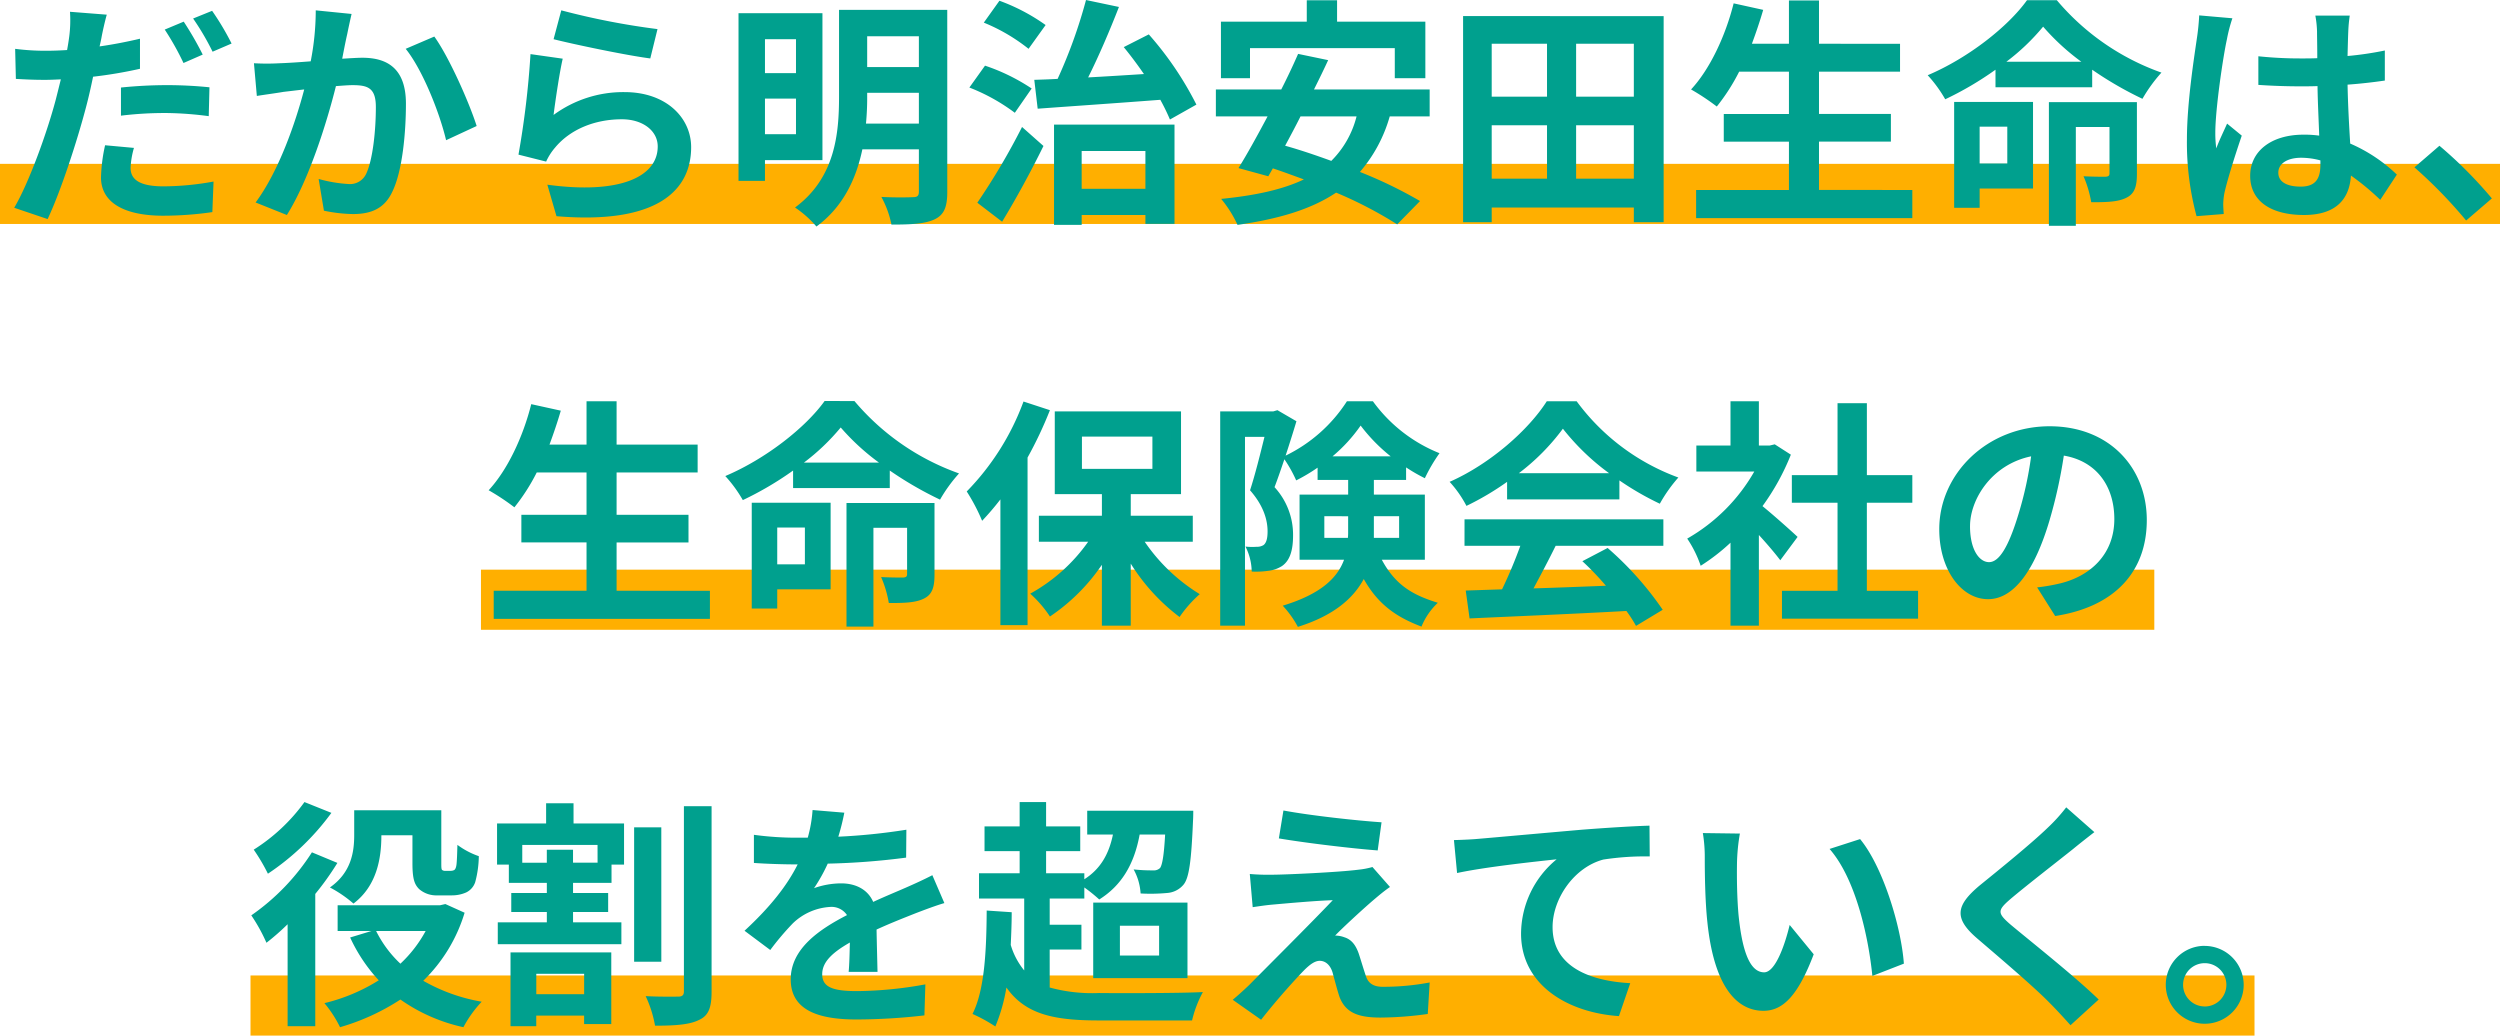
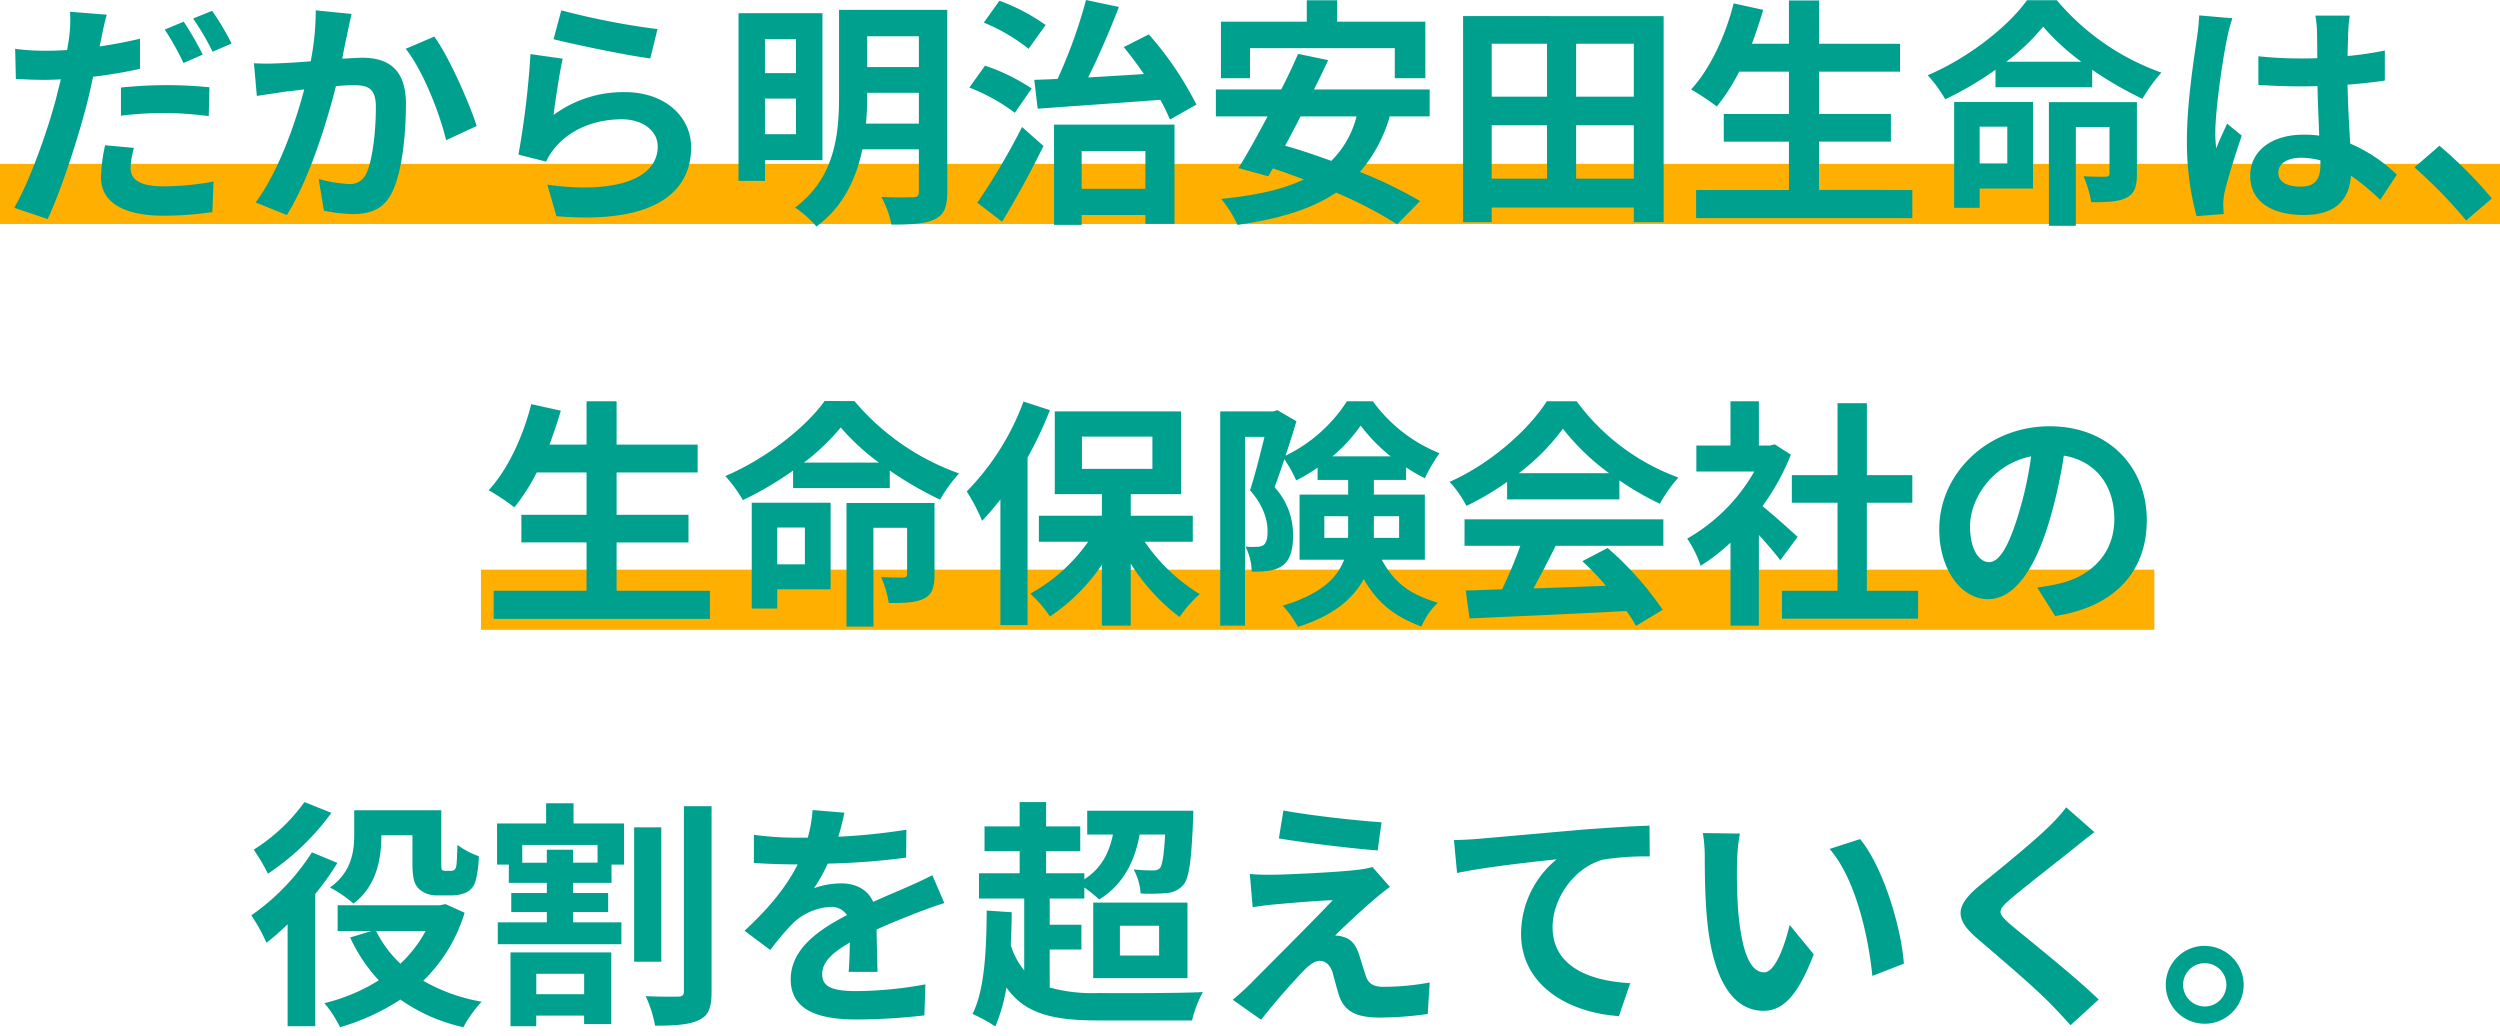
<svg xmlns="http://www.w3.org/2000/svg" width="499" height="206.704" viewBox="0 0 499 206.704">
  <g id="Group_18366" data-name="Group 18366" transform="translate(-111 -2786.296)">
    <rect id="Rectangle_7121" data-name="Rectangle 7121" width="499" height="12" transform="translate(111 2819)" fill="#ffaf00" />
    <rect id="Rectangle_7122" data-name="Rectangle 7122" width="334" height="12" transform="translate(207 2900)" fill="#ffaf00" />
-     <rect id="Rectangle_7123" data-name="Rectangle 7123" width="400" height="12" transform="translate(161 2981)" fill="#ffaf00" />
    <path id="Path_20756" data-name="Path 20756" d="M-237.264-11.184l-5.76-.528a32.674,32.674,0,0,0-.816,6.432c0,4.848,4.368,7.632,12.432,7.632a68.888,68.888,0,0,0,9.792-.72l.24-6.1a56.146,56.146,0,0,1-9.984.96c-5.136,0-6.576-1.584-6.576-3.7A16.829,16.829,0,0,1-237.264-11.184Zm-5.424-26.592-7.344-.576a25.011,25.011,0,0,1-.144,4.9q-.144,1.152-.432,2.736-2.232.144-4.32.144a46.98,46.98,0,0,1-6.048-.384l.144,6c1.68.1,3.456.192,5.808.192,1.008,0,2.064-.048,3.168-.1-.336,1.344-.672,2.736-1.008,4.032-1.776,6.72-5.424,16.752-8.3,21.6l6.672,2.256c2.688-5.712,5.856-15.5,7.632-22.224.528-1.968,1.008-4.128,1.44-6.192a88.366,88.366,0,0,0,9.36-1.584v-6c-2.64.624-5.376,1.152-8.064,1.536.144-.624.288-1.248.384-1.776C-243.552-34.272-243.072-36.432-242.688-37.776Zm2.832,14.544v5.616a71.835,71.835,0,0,1,9.264-.528,69.8,69.8,0,0,1,8.256.624l.144-5.76a84.41,84.41,0,0,0-8.448-.432A91.505,91.505,0,0,0-239.856-23.232Zm12.528-13.152L-231.12-34.8a53.746,53.746,0,0,1,3.744,6.672l3.84-1.68A66.026,66.026,0,0,0-227.328-36.384Zm5.664-2.16-3.792,1.536a50.893,50.893,0,0,1,3.888,6.624l3.792-1.632A52.987,52.987,0,0,0-221.664-38.544Zm27.84.624-7.152-.72a53.2,53.2,0,0,1-1.008,10.176c-2.448.192-4.7.336-6.192.384a45.831,45.831,0,0,1-5.136,0l.576,6.528c1.44-.24,3.984-.576,5.328-.816.912-.1,2.4-.288,4.128-.48-1.728,6.576-5.04,16.272-9.7,22.56l6.24,2.5c4.416-7.056,7.968-18.432,9.792-25.728,1.344-.1,2.544-.192,3.312-.192,3.024,0,4.656.528,4.656,4.368,0,4.752-.624,10.56-1.92,13.3a3.558,3.558,0,0,1-3.6,2.064,28.123,28.123,0,0,1-5.9-1.008l1.056,6.336a31.052,31.052,0,0,0,5.76.672c3.6,0,6.288-1.056,7.872-4.416,2.064-4.176,2.736-11.952,2.736-17.616,0-6.912-3.6-9.168-8.688-9.168-1.008,0-2.448.1-4.032.192.336-1.728.672-3.5,1.008-4.944C-194.448-35.136-194.112-36.672-193.824-37.92Zm16.512,4.512-5.712,2.448c3.408,4.224,6.816,12.912,8.064,18.24l6.1-2.832C-170.3-20.112-174.336-29.28-177.312-33.408Zm25.344-5.232-1.536,5.76c3.744.96,14.448,3.216,19.3,3.84l1.44-5.856A146.917,146.917,0,0,1-151.968-38.64Zm.288,9.648-6.432-.912a177.083,177.083,0,0,1-2.4,20.064l5.52,1.392a11.63,11.63,0,0,1,1.776-2.784c3.024-3.648,7.92-5.664,13.344-5.664,4.176,0,7.152,2.3,7.152,5.424,0,6.1-7.632,9.6-22.032,7.632l1.824,6.288c19.968,1.68,26.88-5.04,26.88-13.776,0-5.808-4.9-10.992-13.3-10.992a23.5,23.5,0,0,0-14.16,4.56C-153.168-20.5-152.3-26.352-151.68-28.992Zm46.56-3.888v6.768h-6.192V-32.88Zm-6.192,18.96v-7.1h6.192v7.1ZM-99.84-8.736V-38.064h-16.752V-4.608h5.28V-8.736Zm8.688-7.3a53,53,0,0,0,.24-5.424v-.72h10.32v6.144Zm10.56-17.424v6.144h-10.32v-6.144Zm5.664-5.28h-21.6v17.28c0,7.3-.72,16.224-8.784,22.176a21.412,21.412,0,0,1,4.272,3.792C-95.664.576-93.072-5.136-91.872-10.9h11.28v8.448c0,.816-.288,1.1-1.152,1.1-.816.048-3.744.1-6.336-.048a19.606,19.606,0,0,1,2.016,5.52c3.984,0,6.72-.144,8.64-1.056,1.872-.912,2.5-2.448,2.5-5.472ZM-56.88-19.008c6.528-.48,15.648-1.1,24.48-1.776a41.5,41.5,0,0,1,1.92,3.936l5.28-2.976A65.79,65.79,0,0,0-34.7-33.84L-39.7-31.3c1.344,1.632,2.736,3.5,4.032,5.376-3.792.24-7.584.48-11.136.672,2.112-4.224,4.32-9.36,6.144-14.064L-47.232-40.7A99.882,99.882,0,0,1-52.9-24.96c-1.68.1-3.264.144-4.656.192Zm1.584-16.7a38.567,38.567,0,0,0-9.216-4.848l-3.12,4.368A36.2,36.2,0,0,1-58.7-30.96ZM-58.08-23.04a39.138,39.138,0,0,0-9.312-4.56l-3.12,4.368a38.136,38.136,0,0,1,9.072,5.04Zm-5.9,26.592c2.832-4.656,5.808-10.128,8.256-15.12L-60-15.36A135.851,135.851,0,0,1-68.928-.24ZM-35.376-10.56v7.536H-48.1V-10.56ZM-53.616,4.176h5.52V2.208h12.72V3.984h5.808V-15.84H-53.616ZM-14.5-31.1H14.4v6h6.1v-11.28H2.88v-4.272H-3.168v4.272H-20.3V-25.1H-14.5ZM6.768-17.472a19.043,19.043,0,0,1-5.04,8.88C-1.44-9.744-4.56-10.8-7.488-11.616c1.008-1.872,2.064-3.84,3.072-5.856Zm14.592,0v-5.376H-1.728C-.72-24.864.24-26.832,1.1-28.7l-6-1.248c-.96,2.208-2.112,4.656-3.36,7.1H-21.312v5.376h10.32c-2.064,3.888-4.08,7.536-5.808,10.32l5.952,1.632L-9.936-7.1c2.016.672,4.08,1.44,6.192,2.208-4.32,2.064-9.792,3.216-16.512,3.888a23.31,23.31,0,0,1,3.264,5.184C-8.928,3.024-2.4,1.152,2.688-2.256A82.434,82.434,0,0,1,14.88,4.08L19.44-.576a88.221,88.221,0,0,0-12-5.808,29.127,29.127,0,0,0,5.952-11.088ZM50.592-5.04V-15.7h11.52V-5.04ZM33.744-15.7h11.04V-5.04H33.744Zm11.04-16.272v10.56H33.744v-10.56Zm17.328,10.56H50.592v-10.56h11.52Zm-34.08-16.08V3.648h5.712V.72H62.112V3.648h5.952V-37.488Zm71.04,34.7v-9.648h14.352v-5.52H99.072V-26.4h16.176v-5.568H99.072v-8.64h-6v8.64H85.68c.816-2.208,1.584-4.464,2.256-6.768l-5.9-1.3C80.4-33.5,77.28-26.88,73.536-22.848a45.391,45.391,0,0,1,5.136,3.408,39.561,39.561,0,0,0,4.464-6.96h9.936v8.448H80.064v5.52H93.072v9.648H74.544V2.832H117.7V-2.784Zm37.584-12.624v7.344h-5.52v-7.344Zm5.136-4.944H126.048V.768h5.088v-3.84h10.656Zm20.736.048H144.96V4.368h5.376V-15.36h6.72v9.216c0,.528-.192.672-.816.72-.528,0-2.544,0-4.368-.1a22.154,22.154,0,0,1,1.536,5.184c3.072,0,5.376-.048,7.056-.912,1.632-.816,2.064-2.3,2.064-4.752Zm-26.064-8.064a43.176,43.176,0,0,0,7.344-7.008,45.761,45.761,0,0,0,7.632,7.008Zm4.128-12.288c-3.744,5.232-11.664,11.52-19.824,14.976a26.563,26.563,0,0,1,3.5,4.8,65.476,65.476,0,0,0,10.032-5.9v3.5h19.3v-3.5a71.961,71.961,0,0,0,10.032,5.808,30.178,30.178,0,0,1,3.792-5.232,48.511,48.511,0,0,1-20.88-14.448ZM190.752-6.24c0-1.824,1.824-2.976,4.56-2.976a14.819,14.819,0,0,1,3.84.528v.864c0,2.832-1.008,4.368-3.936,4.368C192.672-3.456,190.752-4.272,190.752-6.24Zm14.256-31.344h-6.864a20.382,20.382,0,0,1,.336,3.168c0,1.008.048,2.976.048,5.328-1.1.048-2.256.048-3.36.048a79.979,79.979,0,0,1-8.4-.432v5.712c2.832.192,5.568.288,8.4.288,1.1,0,2.256,0,3.408-.048.048,3.408.24,6.912.336,9.888a21.354,21.354,0,0,0-3.12-.192c-6.528,0-10.656,3.36-10.656,8.208,0,5.04,4.128,7.824,10.752,7.824,6.48,0,9.072-3.264,9.36-7.872A50.348,50.348,0,0,1,211.1-.816l3.312-5.04a31.415,31.415,0,0,0-9.312-6.192c-.192-3.264-.432-7.1-.528-11.76,2.64-.192,5.136-.48,7.44-.816v-6a65.765,65.765,0,0,1-7.44,1.1c.048-2.112.1-3.888.144-4.944A30.061,30.061,0,0,1,205.008-37.584Zm-23.424.528-6.624-.576a45.788,45.788,0,0,1-.48,4.7c-.528,3.7-1.968,12.768-1.968,20.016a56.377,56.377,0,0,0,1.92,15.36l5.424-.432c-.048-.672-.1-1.488-.1-1.968A13.4,13.4,0,0,1,180-2.208c.576-2.592,2.112-7.488,3.456-11.424l-2.928-2.4c-.72,1.632-1.536,3.264-2.16,4.944a22.689,22.689,0,0,1-.192-3.12c0-4.8,1.584-15.36,2.3-18.576A31.165,31.165,0,0,1,181.584-37.056ZM228.24,3.312,233.376-1.1a86.376,86.376,0,0,0-10.464-10.512L217.92-7.3A94.06,94.06,0,0,1,228.24,3.312Zm-369.168,73.9V67.568h14.352v-5.52h-14.352V53.6h16.176V48.032h-16.176v-8.64h-6v8.64h-7.392c.816-2.208,1.584-4.464,2.256-6.768l-5.9-1.3c-1.632,6.528-4.752,13.152-8.5,17.184a45.39,45.39,0,0,1,5.136,3.408,39.561,39.561,0,0,0,4.464-6.96h9.936v8.448h-13.008v5.52h13.008v9.648h-18.528v5.616H-122.3V77.216Zm37.584-12.624v7.344h-5.52V64.592Zm5.136-4.944h-15.744v21.12h5.088v-3.84h10.656Zm20.736.048H-95.04V84.368h5.376V64.64h6.72v9.216c0,.528-.192.672-.816.72-.528,0-2.544,0-4.368-.1a22.154,22.154,0,0,1,1.536,5.184c3.072,0,5.376-.048,7.056-.912,1.632-.816,2.064-2.3,2.064-4.752Zm-26.064-8.064a43.176,43.176,0,0,0,7.344-7.008,45.761,45.761,0,0,0,7.632,7.008Zm4.128-12.288c-3.744,5.232-11.664,11.52-19.824,14.976a26.563,26.563,0,0,1,3.5,4.8,65.476,65.476,0,0,0,10.032-5.9v3.5h19.3v-3.5a71.961,71.961,0,0,0,10.032,5.808,30.177,30.177,0,0,1,3.792-5.232,48.511,48.511,0,0,1-20.88-14.448Zm39.7.1A50.621,50.621,0,0,1-71.04,57.392a38.156,38.156,0,0,1,3.072,5.856,54.7,54.7,0,0,0,3.648-4.272v25.1H-58.9V50.624a80.258,80.258,0,0,0,4.464-9.456Zm11.664,7.008h14.064V52.88H-48.048ZM-25.92,67.424V62.24H-38.3V57.92h10.032V41.408h-25.2V57.92h9.408v4.32H-56.64v5.184h9.84A34.483,34.483,0,0,1-58.368,77.792a23.572,23.572,0,0,1,3.936,4.56,38.491,38.491,0,0,0,10.368-10.32V84.176h5.76V71.792A39.636,39.636,0,0,0-28.56,82.448a24.3,24.3,0,0,1,4.032-4.56A36.123,36.123,0,0,1-35.52,67.424ZM.336,66.656v-4.32H5.088V65.36a11.7,11.7,0,0,1-.048,1.3Zm14.928-4.32v4.32h-5.04v-4.32ZM1.968,50.384A31.215,31.215,0,0,0,7.584,44.24a34.272,34.272,0,0,0,6,6.144ZM20.4,71.024V58.016H10.224V55.088h6.432v-2.5a33.873,33.873,0,0,0,3.744,2.16,32.372,32.372,0,0,1,2.928-4.992,30.29,30.29,0,0,1-13.3-10.368H4.848A30.223,30.223,0,0,1-7.392,50.24c.768-2.352,1.536-4.752,2.16-6.864l-3.792-2.208-.816.24H-20.448V84.176H-15.5V46.5h3.888c-.816,3.312-1.872,7.584-2.88,10.656,2.784,3.168,3.5,6.048,3.5,8.208,0,1.392-.24,2.3-.816,2.736a2.5,2.5,0,0,1-1.392.336,11.765,11.765,0,0,1-2.208-.048,11.288,11.288,0,0,1,1.248,4.992,17.366,17.366,0,0,0,3.264-.144,6.4,6.4,0,0,0,2.784-.96c1.584-1.1,2.208-3.12,2.208-6.144a14.028,14.028,0,0,0-3.7-9.6c.624-1.632,1.3-3.6,1.968-5.568A26.579,26.579,0,0,1-5.28,55.184,35.748,35.748,0,0,0-1.008,52.64v2.448h6.1v2.928h-9.7V71.024h8.88c-1.3,3.552-4.512,6.816-12.24,9.168a19.989,19.989,0,0,1,3.024,4.224C2.256,82.16,6.144,78.7,8.208,74.864c2.928,5.232,6.72,7.68,11.52,9.5a13.572,13.572,0,0,1,3.264-4.752C18.24,78.128,14.64,76.3,11.808,71.024Zm18.768-17.28a43.622,43.622,0,0,0,8.784-8.88,46.715,46.715,0,0,0,9.216,8.88Zm-2.352,5.232H59.232V55.184A58,58,0,0,0,67.3,59.84a29.586,29.586,0,0,1,3.7-5.232,43.907,43.907,0,0,1-20.3-15.216H44.736c-3.6,5.664-11.232,12.48-19.392,16.08a22.3,22.3,0,0,1,3.36,4.8,55.422,55.422,0,0,0,8.112-4.8Zm-8.5,9.264H39.456a92.178,92.178,0,0,1-3.648,8.688l-7.248.24.768,5.568c8.16-.384,20.016-.864,31.3-1.488a25.446,25.446,0,0,1,1.92,2.976l5.328-3.216A64.556,64.556,0,0,0,56.88,68.672l-5.04,2.64a57.212,57.212,0,0,1,4.7,4.9c-4.9.192-9.84.384-14.448.528,1.44-2.688,3.024-5.664,4.416-8.5h21.5V62.96H28.32ZM94.8,66.464c-1.008-.96-4.7-4.272-7.008-6.144a46.59,46.59,0,0,0,5.664-10.272L90.24,47.984l-1.008.24h-2.16V39.392H81.408v8.832H74.592v5.184H86.16A35.854,35.854,0,0,1,72.768,66.8a22.878,22.878,0,0,1,2.688,5.424,39.721,39.721,0,0,0,5.952-4.608v16.56h5.664V66.08c1.632,1.776,3.264,3.7,4.272,5.04Zm13.824,10.752V59.648H117.7v-5.52h-9.072V39.776h-5.856V54.128h-9.12v5.52h9.12V77.216H91.68v5.568h27.168V77.216ZM164.5,63.1c0-10.464-7.488-18.72-19.392-18.72-12.432,0-22.032,9.456-22.032,20.544,0,8.112,4.416,13.968,9.744,13.968,5.232,0,9.36-5.952,12.24-15.648a97.073,97.073,0,0,0,2.88-13.008c6.48,1.1,10.08,6.048,10.08,12.672,0,7.008-4.8,11.424-10.944,12.864a36.918,36.918,0,0,1-4.464.768l3.6,5.712C158.3,80.384,164.5,73.232,164.5,63.1Zm-35.28,1.2c0-5.28,4.272-12.288,12.192-13.92A72.049,72.049,0,0,1,138.864,62c-1.968,6.48-3.84,9.5-5.856,9.5C131.136,71.5,129.216,69.152,129.216,64.3Zm-317.088,61.712h6.192v5.616c0,3.168.432,4.224,1.344,5.136a5.229,5.229,0,0,0,3.6,1.248h2.88a7.014,7.014,0,0,0,2.88-.576,3.515,3.515,0,0,0,1.824-2.064,20.851,20.851,0,0,0,.72-5.184,15.759,15.759,0,0,1-4.272-2.256c-.048,1.776-.1,3.312-.192,3.984s-.288.96-.48,1.056a1.6,1.6,0,0,1-.72.144H-175.1a.938.938,0,0,1-.672-.192c-.144-.192-.144-.624-.144-1.488V121.024H-193.3v4.944c0,3.264-.528,7.44-4.848,10.464a24.685,24.685,0,0,1,4.7,3.216c4.7-3.552,5.568-9.12,5.568-13.536Zm-15.36-6.624a36.423,36.423,0,0,1-10.128,9.5,38.047,38.047,0,0,1,2.832,4.8,49.944,49.944,0,0,0,12.672-12.144Zm1.488,10.032A44.461,44.461,0,0,1-213.84,142a34.509,34.509,0,0,1,3.024,5.472,47.442,47.442,0,0,0,4.224-3.7v20.352h5.52v-26.4a56.666,56.666,0,0,0,4.416-6.192Zm22.7,15.7a25.568,25.568,0,0,1-5.04,6.528,22.9,22.9,0,0,1-4.848-6.528Zm3.936-5.376-1.056.24h-20.448v5.136h6.768l-4.272,1.3a32.437,32.437,0,0,0,5.712,8.544,36.348,36.348,0,0,1-10.848,4.56,23.586,23.586,0,0,1,3.12,4.8,44.471,44.471,0,0,0,12.048-5.52,34.657,34.657,0,0,0,12.576,5.52,23.522,23.522,0,0,1,3.648-5.088,35.631,35.631,0,0,1-11.664-4.176,31.694,31.694,0,0,0,8.256-13.584Zm27.7,13.92v4.08h-9.552v-4.08ZM-162.1,164.128h5.136v-2.112h9.552v1.68h5.424v-14.3H-162.1Zm17.376-32.64h-4.9V128.9h-5.232v2.592h-4.9v-3.552h15.024Zm-4.8-11.856h-5.472v4.032h-9.792v8.208h2.352v3.648h7.584v2.016h-7.1v3.792h7.1v2.064h-9.792v4.368h24.672v-4.368h-9.648v-2.064h7.008v-3.792h-7.008V135.52h7.68v-3.648h2.5v-8.208h-10.08Zm17.52,4.8h-5.424v26.832H-132Zm4.512-4.224v36.96c0,.768-.336,1.056-1.152,1.056-.96,0-3.7.048-6.48-.1a23.382,23.382,0,0,1,1.872,5.9c3.936,0,6.912-.192,8.784-1.152,1.92-.864,2.5-2.5,2.5-5.664V120.208Zm32.016,1.3-6.336-.528a26.687,26.687,0,0,1-.96,5.52h-2.3a62.456,62.456,0,0,1-8.448-.576v5.616c2.64.192,6.144.288,8.112.288h.624c-2.16,4.32-5.568,8.592-10.608,13.248l5.136,3.84a55.267,55.267,0,0,1,4.464-5.28A11.692,11.692,0,0,1-98.3,140.32a3.693,3.693,0,0,1,3.36,1.632c-5.472,2.832-11.232,6.672-11.232,12.816,0,6.192,5.568,8.016,13.1,8.016a120.076,120.076,0,0,0,13.584-.816l.192-6.192a78.523,78.523,0,0,1-13.632,1.344c-4.7,0-6.96-.72-6.96-3.36,0-2.4,1.92-4.272,5.52-6.336-.048,2.112-.1,4.416-.24,5.856h5.76c-.048-2.208-.144-5.76-.192-8.448,2.928-1.344,5.664-2.4,7.824-3.264,1.632-.624,4.176-1.584,5.712-2.016l-2.4-5.568c-1.776.912-3.456,1.68-5.328,2.5-1.968.864-3.984,1.68-6.48,2.832-1.056-2.448-3.456-3.7-6.384-3.7a16.264,16.264,0,0,0-5.424.96,33.515,33.515,0,0,0,2.736-4.9,142.983,142.983,0,0,0,15.648-1.2l.048-5.568A121.521,121.521,0,0,1-96.672,126.3,45.924,45.924,0,0,0-95.472,121.5Zm40.992,27.312h6.336v-4.944H-54.48V138.64h6.912v-2.208a31.81,31.81,0,0,1,2.976,2.4c4.368-2.736,6.96-6.912,8.064-12.96h5.088c-.24,4.272-.576,6.048-1.008,6.672a1.777,1.777,0,0,1-1.392.48,33.788,33.788,0,0,1-3.888-.192,11.316,11.316,0,0,1,1.392,4.8,36.18,36.18,0,0,0,5.328-.1,4.669,4.669,0,0,0,3.216-1.632c1.152-1.344,1.584-4.848,1.92-12.816.048-.672.048-1.968.048-1.968H-46.992v4.752h5.136c-.816,3.984-2.544,6.912-5.712,8.928v-1.2H-55.2v-4.416h6.816V124.24H-55.2v-4.848h-5.28v4.848h-7.008v4.944h7.008V133.6h-8.112v5.04h9.024v14.352a14.467,14.467,0,0,1-2.688-5.088c.1-2.112.192-4.32.192-6.528l-4.992-.336c-.048,8.16-.432,15.888-2.832,20.64a31.8,31.8,0,0,1,4.56,2.5A34.831,34.831,0,0,0-63.12,156.4c3.792,5.376,9.5,6.576,18.432,6.576h18.624a22.75,22.75,0,0,1,2.16-5.664c-4.32.24-17.136.24-20.784.192a31.981,31.981,0,0,1-9.792-1.1Zm14.016-4.752h7.824v5.952h-7.824Zm-5.328,10.464h18.816V139.456H-45.792Zm37.968-33.456-.912,5.568c5.712.96,14.688,2.016,19.728,2.4l.768-5.616C6.768,123.088-2.448,122.08-7.824,121.072ZM13.44,136.336l-3.5-3.984a15.384,15.384,0,0,1-2.736.528c-3.984.528-14.88,1.008-17.136,1.008a42.486,42.486,0,0,1-4.608-.144l.576,6.624c1.008-.144,2.448-.384,4.128-.528,2.736-.24,8.5-.768,11.856-.864-4.368,4.608-14.208,14.4-16.656,16.9-1.3,1.248-2.448,2.256-3.312,2.976l5.664,3.984c3.312-4.224,6.912-8.16,8.544-9.84,1.152-1.152,2.16-1.92,3.168-1.92.96,0,2.016.624,2.544,2.3.336,1.2.912,3.456,1.392,4.9,1.2,3.12,3.648,4.128,8.208,4.128a70.1,70.1,0,0,0,9.408-.72l.384-6.288a49.5,49.5,0,0,1-9.408.864c-1.872,0-2.928-.768-3.36-2.256-.432-1.248-.96-3.072-1.392-4.368-.624-1.776-1.488-2.832-2.88-3.264a5.269,5.269,0,0,0-1.824-.336c1.152-1.248,5.616-5.376,7.824-7.248C11.184,138.064,12.192,137.2,13.44,136.336Zm12.768-9.36.624,6.576c5.568-1.2,15.36-2.256,19.872-2.736a19.33,19.33,0,0,0-7.1,14.832c0,10.368,9.5,15.792,19.536,16.464l2.256-6.576c-8.112-.432-15.5-3.312-15.5-11.184,0-5.712,4.32-11.952,10.128-13.488a54.315,54.315,0,0,1,9.264-.624l-.048-6.144c-3.36.1-8.64.432-13.584.816-8.784.768-16.7,1.488-20.688,1.824C30,126.832,28.128,126.928,26.208,126.976Zm57.072-1.3-7.392-.1a29.176,29.176,0,0,1,.384,4.9c0,2.928.048,8.544.528,12.96,1.344,12.864,5.9,17.616,11.184,17.616,3.84,0,6.864-2.928,10.032-11.28l-4.8-5.856c-.912,3.84-2.832,9.456-5.088,9.456-3.024,0-4.464-4.752-5.136-11.664-.288-3.456-.336-7.056-.288-10.176A38.834,38.834,0,0,1,83.28,125.68Zm24,1.1-6.1,1.968c5.232,5.952,7.776,17.616,8.544,25.344l6.288-2.448C115.488,144.3,111.84,132.3,107.28,126.784Zm46.752-1.392-5.616-4.944a33.36,33.36,0,0,1-3.7,4.08c-3.216,3.12-9.792,8.448-13.584,11.52-4.8,4.032-5.184,6.576-.384,10.656,4.368,3.744,11.424,9.744,14.352,12.768,1.44,1.44,2.832,2.976,4.176,4.464L154.9,158.8c-4.9-4.752-14.016-11.952-17.616-14.976-2.592-2.256-2.64-2.784-.1-4.992,3.216-2.736,9.552-7.632,12.672-10.128C150.96,127.792,152.544,126.544,154.032,125.392Zm22.032,22.7a7.776,7.776,0,1,0,7.776,7.776A7.8,7.8,0,0,0,176.064,148.1Zm0,12.1a4.32,4.32,0,1,1,4.32-4.32A4.323,4.323,0,0,1,176.064,160.192Z" transform="translate(375 2827)" fill="#00a08e" />
  </g>
</svg>